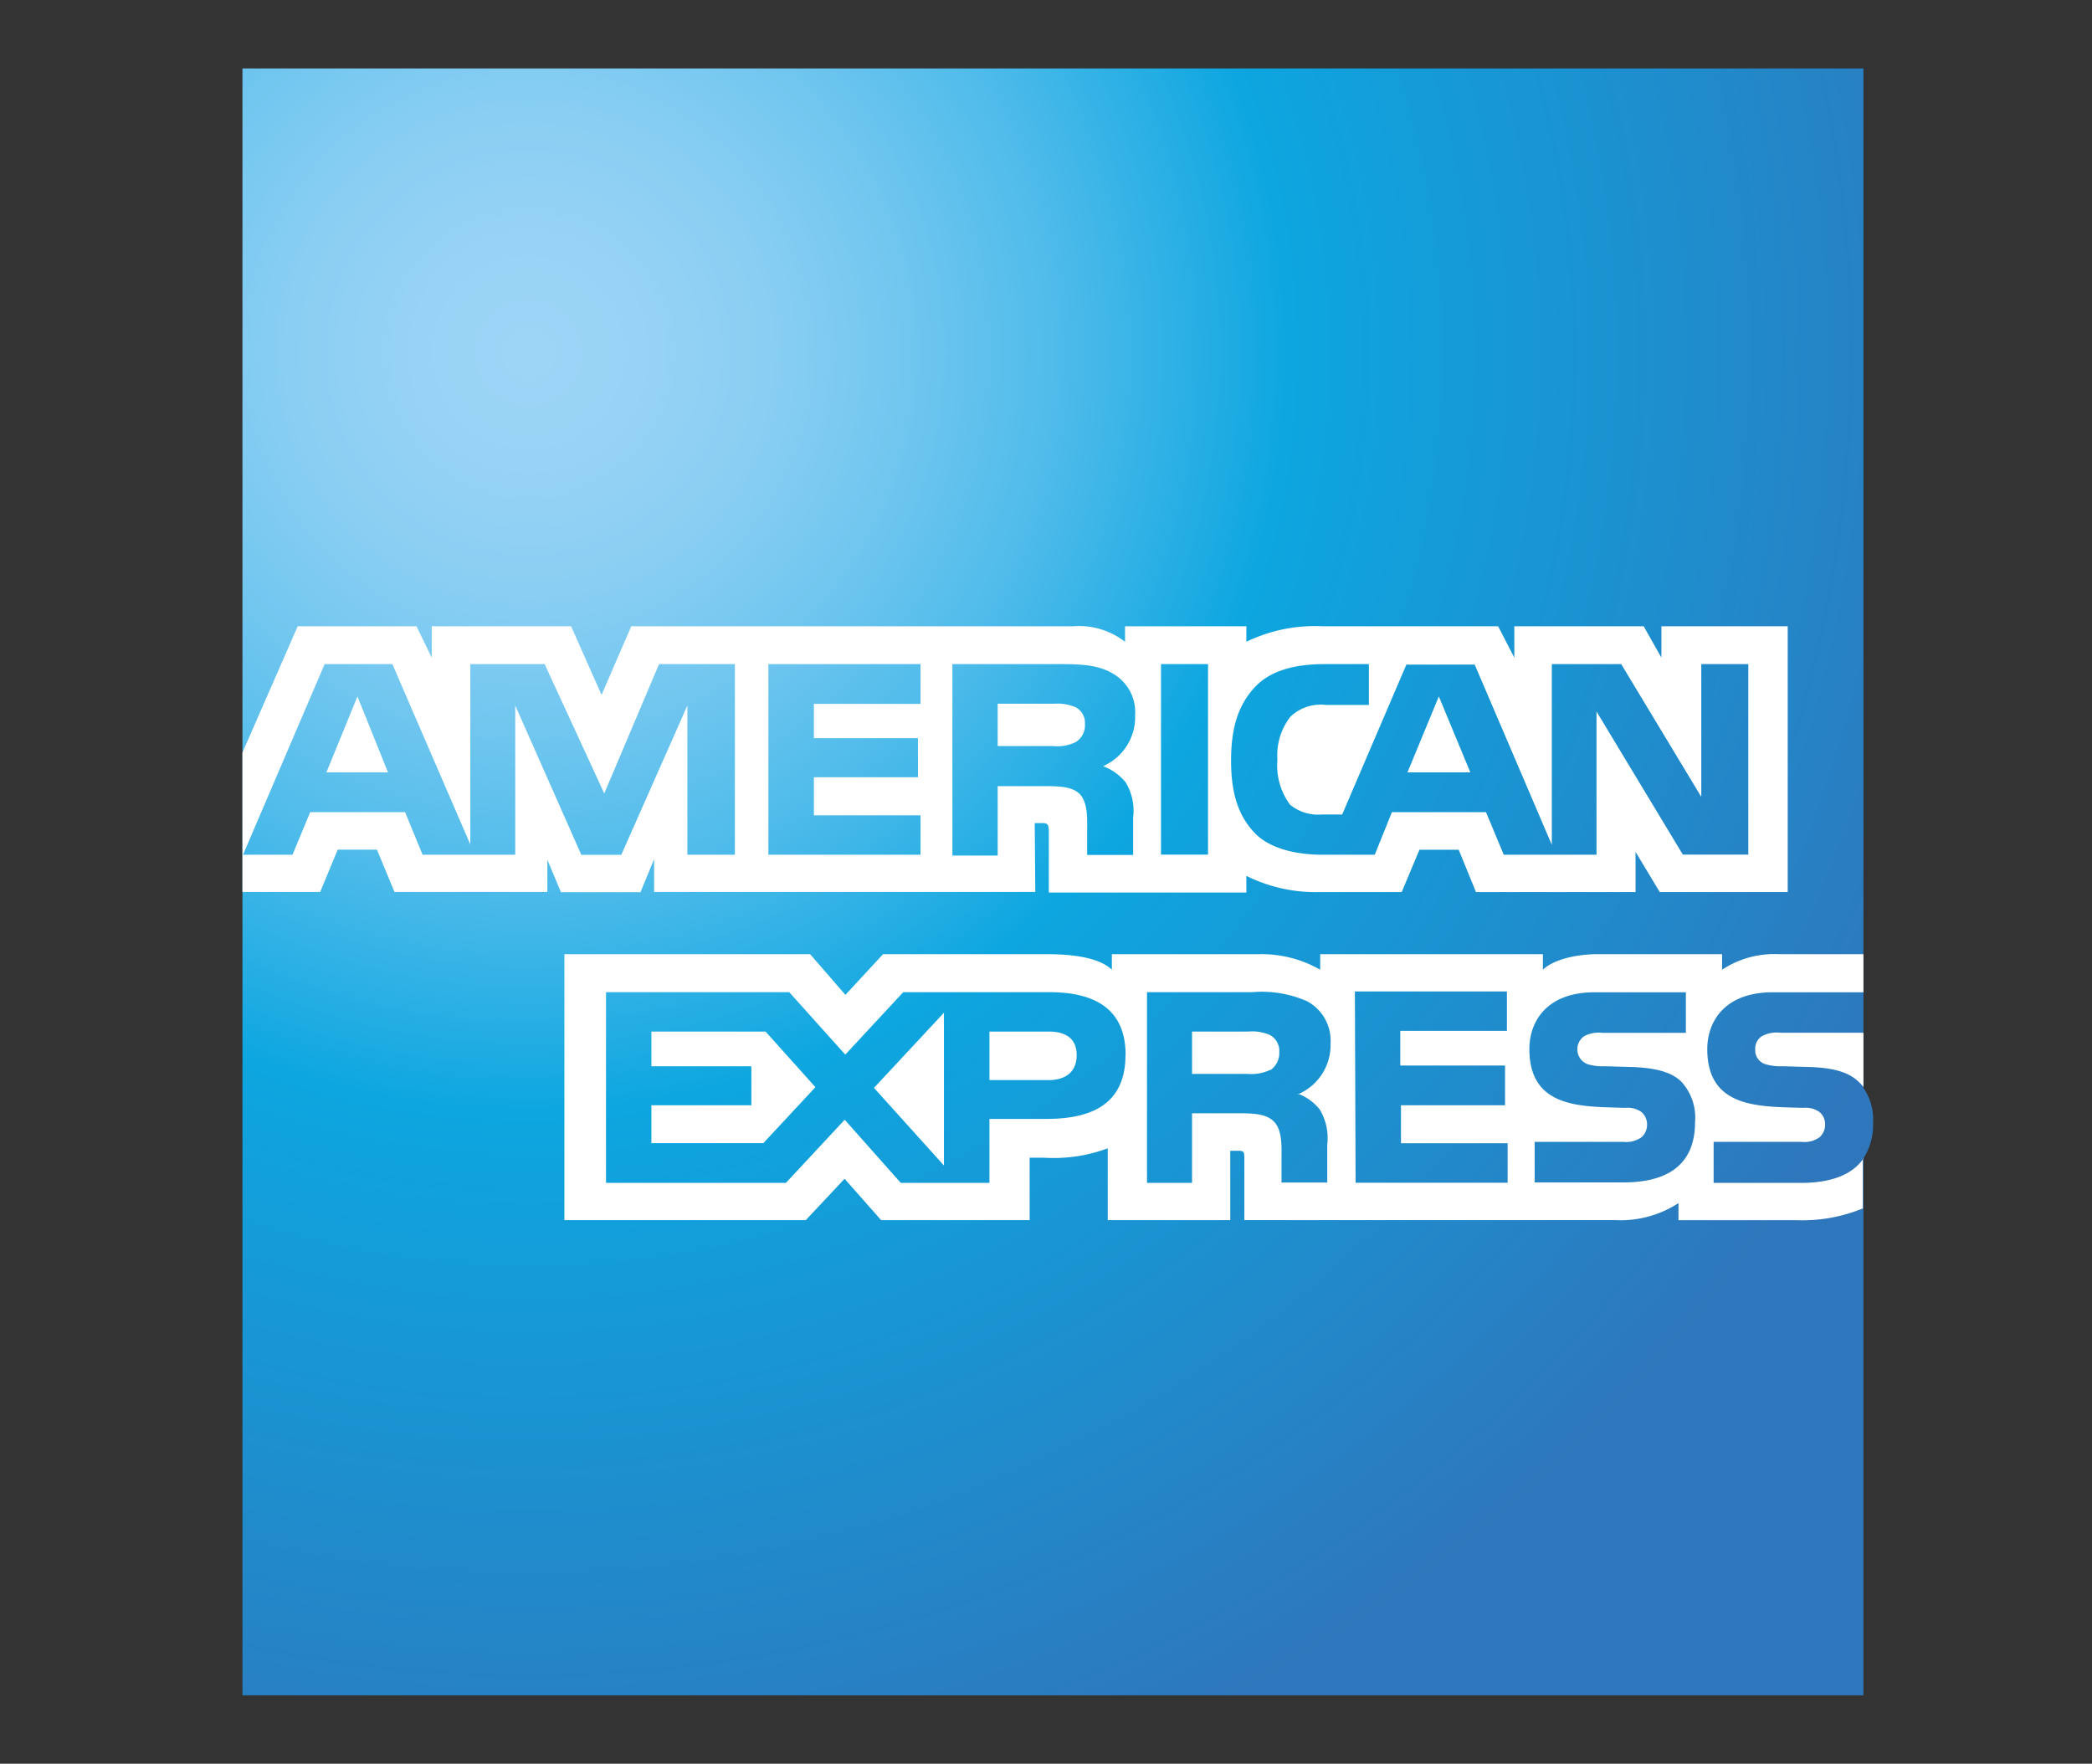
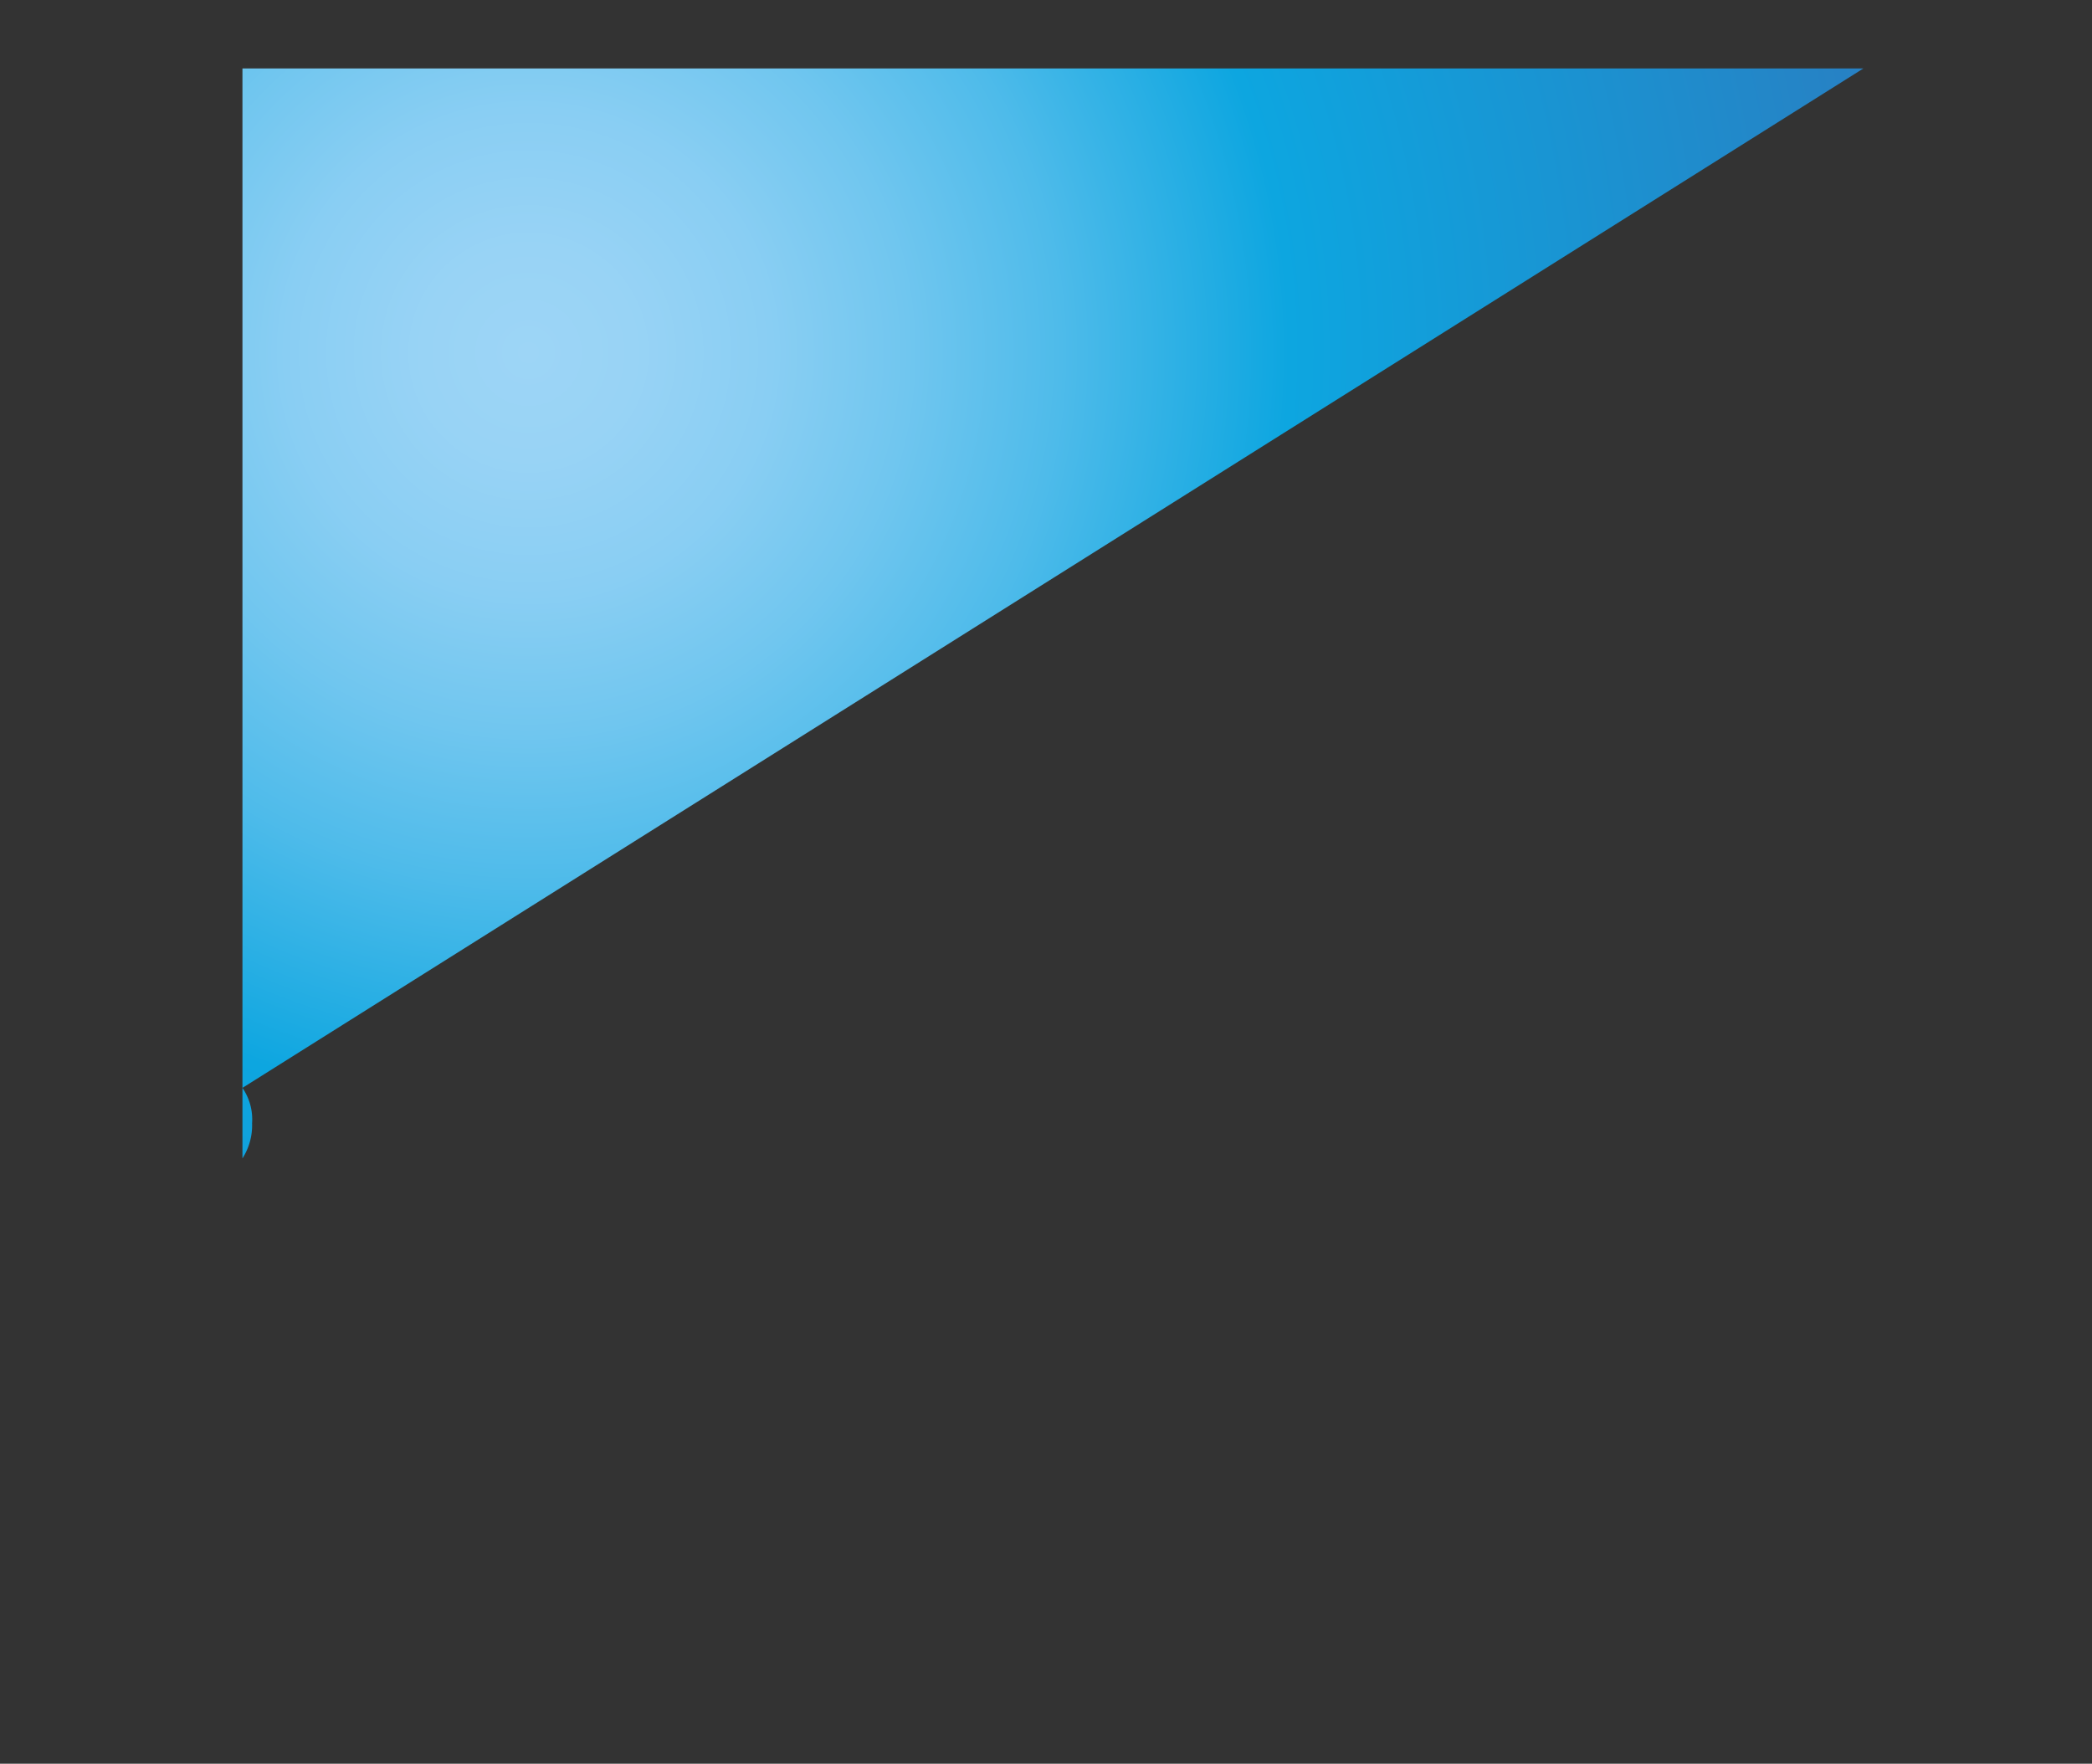
<svg xmlns="http://www.w3.org/2000/svg" id="Layer_1" data-name="Layer 1" width="177.92" height="150" viewBox="0 0 177.92 150">
  <rect x="0" y="0" width="177.92" height="150" fill="#333333" stroke="none" />
  <defs>
    <style>.cls-1{fill:url(#radial-gradient);}.cls-2{fill:#fff;}</style>
    <radialGradient id="radial-gradient" cx="44.95" cy="122.01" r="129.37" gradientTransform="matrix(1, 0, 0, -1, 0, 152)" gradientUnits="userSpaceOnUse">
      <stop offset="0" stop-color="#9dd5f6" />
      <stop offset="0.07" stop-color="#98d3f5" />
      <stop offset="0.16" stop-color="#89cef3" />
      <stop offset="0.25" stop-color="#70c6ef" />
      <stop offset="0.35" stop-color="#4ebbea" />
      <stop offset="0.45" stop-color="#23ade3" />
      <stop offset="0.5" stop-color="#0da6e0" />
      <stop offset="1" stop-color="#2e77bc" />
    </radialGradient>
  </defs>
  <title>payments</title>
-   <path class="cls-1" d="M158.48,5.82H20.62V144.18H158.48V98.52a5.23,5.23,0,0,0,.82-3,4.73,4.73,0,0,0-.82-3" />
-   <path class="cls-2" d="M33,65.69,30.4,59.23l-2.64,6.46m63.71-2.57a3.59,3.59,0,0,1-1.92.33H84.85v-3.6h4.77a4,4,0,0,1,1.84.29,1.48,1.48,0,0,1,.81,1.43A1.66,1.66,0,0,1,91.47,63.12Zm33.58,2.57-2.68-6.46-2.67,6.46Zm-62.59,7h-4V60l-5.62,12.7h-3.4L43.82,60V72.69H35.94l-1.49-3.62H26.38l-1.5,3.62H20.67l6.94-16.21h5.76L40,71.82V56.48h6.32l5.07,11,4.66-11h6.45V72.69Zm15.83,0H65.35V56.48H78.29v3.38H69.22v2.92h8.85V66.1H69.22v3.24h9.07ZM96.54,60.84a4.56,4.56,0,0,1-2.73,4.32,4.49,4.49,0,0,1,1.92,1.37,4.66,4.66,0,0,1,.64,3v3.18H92.46v-2c0-1,.09-2.38-.61-3.16-.57-.57-1.43-.69-2.82-.69H84.85v5.9H81V56.48h8.91c2,0,3.44.05,4.69.78A3.78,3.78,0,0,1,96.54,60.84Zm6.2,11.84h-4V56.48h4Zm45.87,0h-5.49l-7.34-12.17V72.69h-7.89l-1.51-3.62h-8l-1.46,3.62h-4.53c-1.88,0-4.27-.42-5.62-1.79s-2.07-3.24-2.07-6.19c0-2.4.42-4.6,2.09-6.34,1.25-1.29,3.21-1.89,5.88-1.89h3.75v3.47h-3.67a3.73,3.73,0,0,0-3,1,5.35,5.35,0,0,0-1.11,3.67,5.62,5.62,0,0,0,1.07,3.81,3.74,3.74,0,0,0,2.7.84h1.74l5.46-12.75h5.81l6.56,15.33V56.48h5.9l6.81,11.29V56.48h4V72.69Zm-128,3.18h6.62l1.49-3.6h3.34l1.49,3.6h13V73.12l1.16,2.76h6.76l1.16-2.81v2.79H88.05L88,70h.63c.44,0,.57.06.57.78v5.13H106V74.49a13.27,13.27,0,0,0,6.21,1.38h7l1.51-3.6h3.34l1.47,3.6h13.57V72.45l2.06,3.42h10.88V53.26H141.3v2.67l-1.51-2.67h-11v2.67l-1.38-2.67H112.44A13.4,13.4,0,0,0,106,54.58V53.26H95.68v1.32a6.38,6.38,0,0,0-4.38-1.32H53.69L51.16,59.1l-2.59-5.84H36.72v2.67l-1.3-2.67H25.32L20.62,64V75.87Z" />
-   <path class="cls-2" d="M158.48,87.83h-7.06a2.68,2.68,0,0,0-1.57.29,1.26,1.26,0,0,0-.57,1.17,1.22,1.22,0,0,0,.85,1.21,4.42,4.42,0,0,0,1.49.18l2.1.06c2.12.05,3.53.42,4.4,1.31a2.09,2.09,0,0,1,.36.4m0,6.08c-.94,1.38-2.78,2.07-5.26,2.07h-7.48V97.11h7.45a2.2,2.2,0,0,0,1.57-.4,1.43,1.43,0,0,0,.46-1.06,1.33,1.33,0,0,0-.47-1.07,2,2,0,0,0-1.37-.36c-3.64-.12-8.18.11-8.18-5,0-2.35,1.49-4.83,5.56-4.83h7.72V81.15h-7.17a8.08,8.08,0,0,0-4.85,1.32V81.15H135.85c-1.7,0-3.69.42-4.63,1.32V81.15H112.28v1.32a10.08,10.08,0,0,0-5.22-1.32H94.56v1.32c-1.19-1.15-3.84-1.32-5.46-1.32h-14l-3.2,3.46-3-3.46H48v22.62H68.53l3.3-3.52,3.11,3.52H87.57V98.46h1.24a13.16,13.16,0,0,0,5.4-.8v6.11h10.42v-5.9h.5c.64,0,.7,0,.7.67v5.23h31.65a9,9,0,0,0,5.27-1.45v1.45h10a13.45,13.45,0,0,0,5.68-1V98.52ZM143,92a4.51,4.51,0,0,1,1.16,3.44c0,3.49-2.18,5.12-6.09,5.12h-7.55V97.11h7.52a2.28,2.28,0,0,0,1.58-.4,1.44,1.44,0,0,0,.46-1.06,1.39,1.39,0,0,0-.47-1.07,2,2,0,0,0-1.38-.36c-3.62-.12-8.16.11-8.16-5,0-2.35,1.48-4.83,5.54-4.83h7.77v3.45h-7.11a2.62,2.62,0,0,0-1.55.29A1.36,1.36,0,0,0,135,90.5a4.46,4.46,0,0,0,1.51.18l2.09.06C140.7,90.79,142.15,91.15,143,92Zm-35-1a3.71,3.71,0,0,1-1.91.33h-4.71V87.73h4.77a3.82,3.82,0,0,1,1.85.29,1.54,1.54,0,0,1,.8,1.46A1.75,1.75,0,0,1,108.06,91Zm2.34,2a4.21,4.21,0,0,1,1.9,1.36,4.72,4.72,0,0,1,.64,3v3.21h-3.89v-2c0-1,.09-2.42-.63-3.17-.57-.58-1.43-.72-2.84-.72h-4.14v5.92H97.55V84.38h8.95a9.59,9.59,0,0,1,4.66.77,3.8,3.8,0,0,1,2,3.6A4.54,4.54,0,0,1,110.4,93.06Zm4.89-8.68h12.93v3.35h-9.07v2.95H128V94h-8.85v3.23h9.07v3.36H115.29ZM89.15,91.86h-5V87.73H89.2c1.4,0,2.37.57,2.37,2S90.64,91.86,89.15,91.86Zm-8.87,7.26-5.95-6.6,5.95-6.39Zm-15.36-1.9H55.4V94H63.9V90.68H55.4V87.73h9.71l4.24,4.73Zm30.8-7.49c0,4.5-3.36,5.43-6.75,5.43H84.15v5.44H76.61l-4.77-5.37-5,5.37H51.54V84.38H67.12l4.77,5.31,4.93-5.31H89.2C92.27,84.38,95.73,85.23,95.73,89.72Z" />
+   <path class="cls-1" d="M158.48,5.82H20.62V144.18V98.52a5.23,5.23,0,0,0,.82-3,4.73,4.73,0,0,0-.82-3" />
</svg>